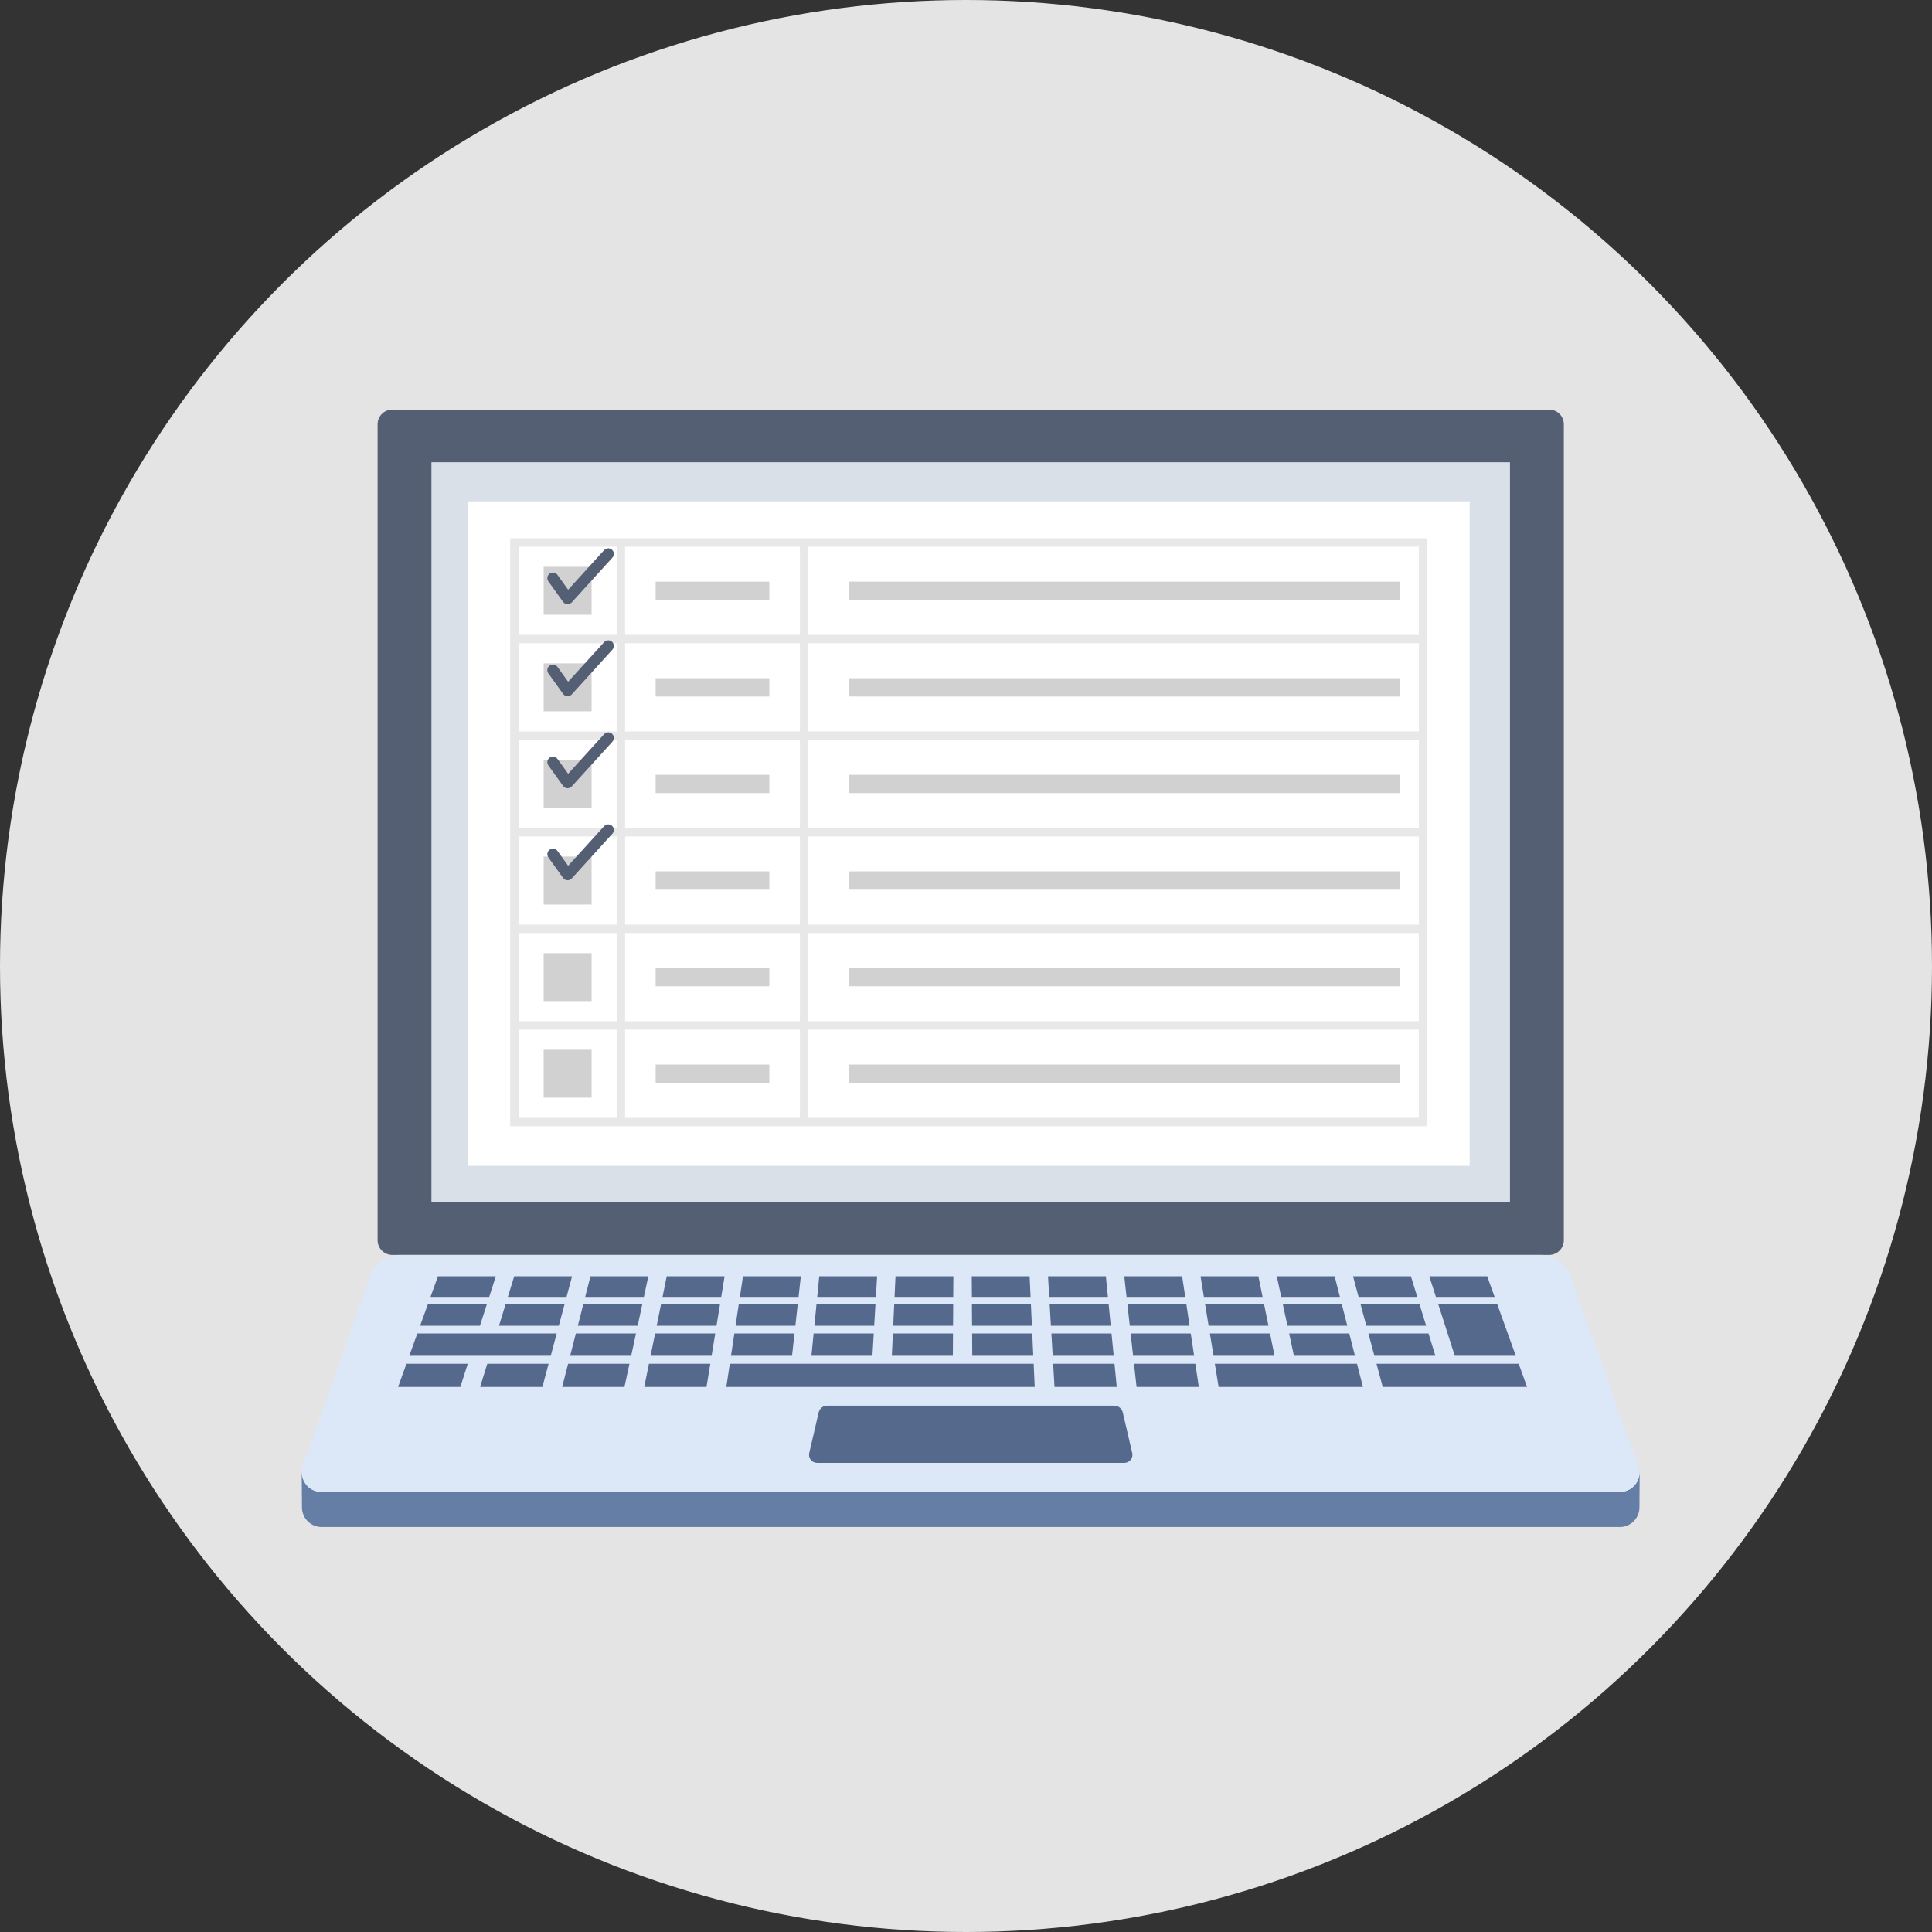
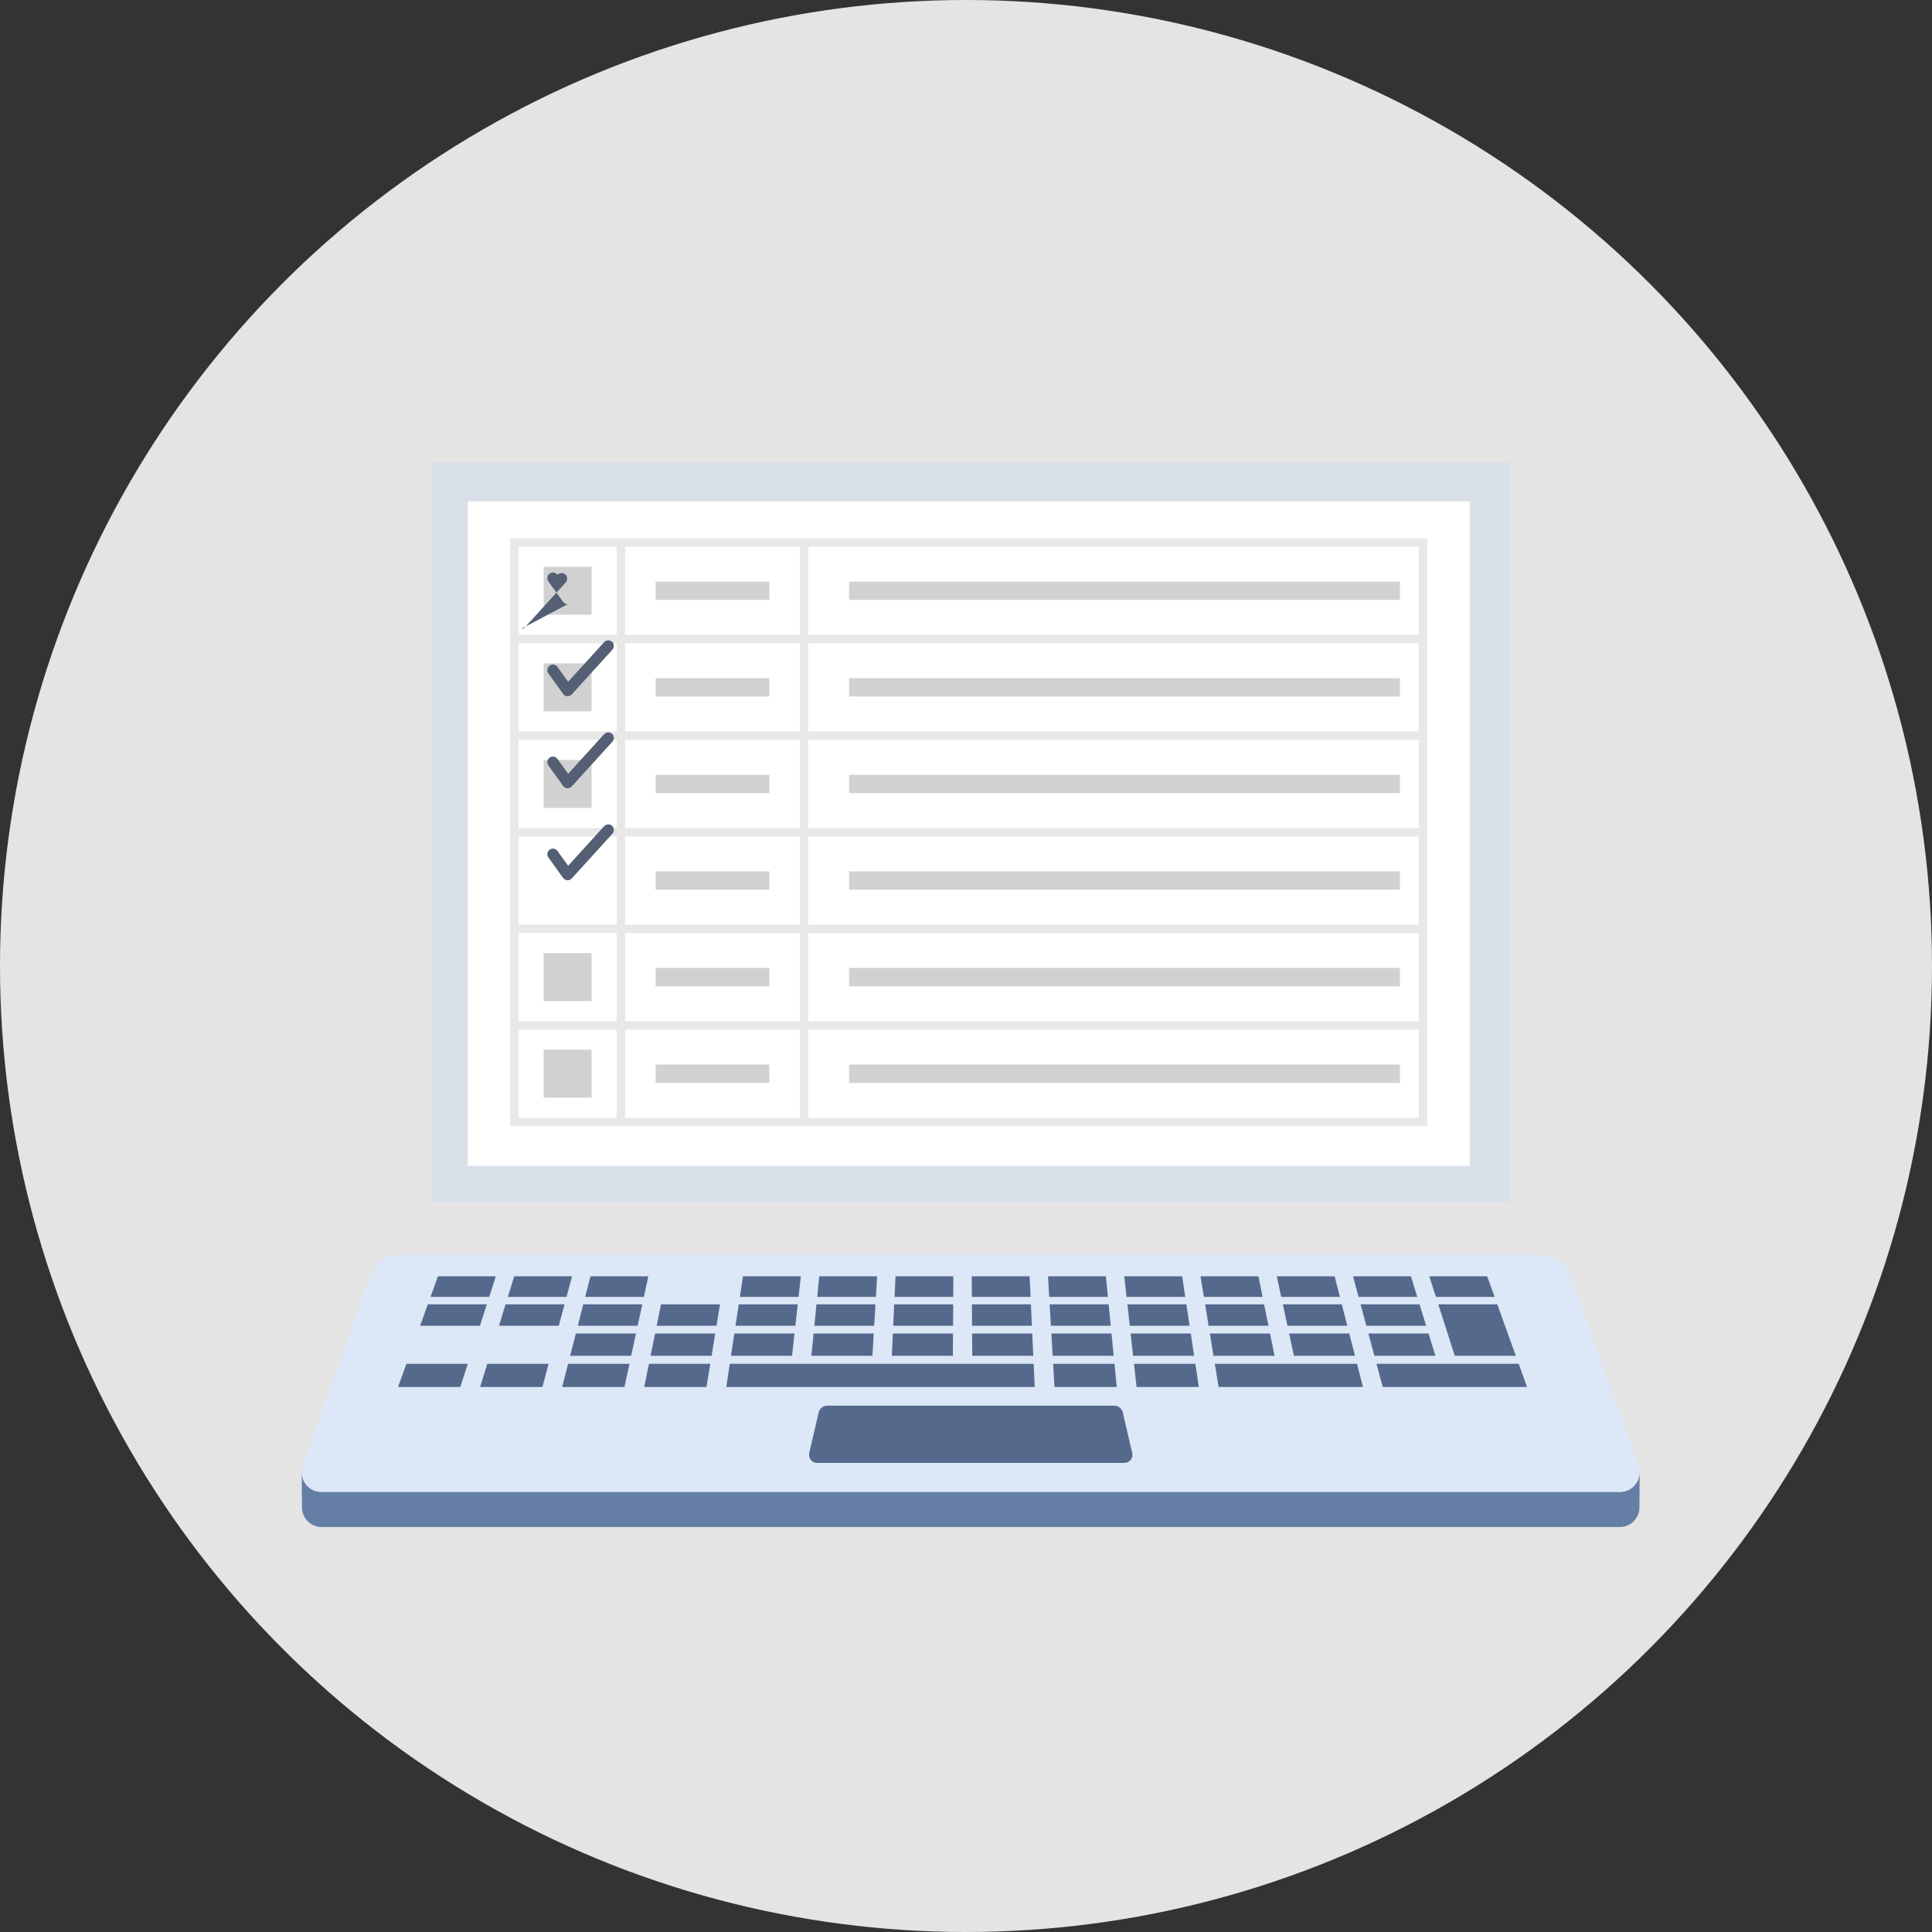
<svg xmlns="http://www.w3.org/2000/svg" id="a" data-name="書き出し用" width="100" height="100" viewBox="0 0 100 100">
  <rect x="0" y="0" width="100" height="100" fill="#333333" stroke="none" />
  <defs>
    <style>
      .b {
        fill: #54698c;
      }

      .c {
        fill: #dce7f7;
      }

      .d {
        fill: #657ea6;
      }

      .e {
        fill: #fff;
      }

      .f {
        fill: #dae0e8;
      }

      .g {
        fill: #e4e4e4;
      }

      .h {
        fill: #d1d1d1;
      }

      .i {
        fill: #555f73;
      }

      .j {
        fill: #e8e8e8;
      }
    </style>
  </defs>
  <circle class="g" cx="50" cy="50" r="50" />
  <g>
    <g>
      <g>
        <path class="d" d="M84.862,76.2c.002.54-.427,1.018-1.009,1.018H16.631c-.58,0-1.009-.476-1.009-1.014h-.006l.014,1.819c0,.561.455,1.015,1.015,1.015h67.197c.561,0,1.015-.455,1.015-1.015l.012-1.823h-.007Z" />
-         <path class="i" d="M80.183,64.955c.421,0,.761-.341.761-.761V21.961c0-.421-.341-.761-.761-.761H20.305c-.421,0-.761.341-.761.761v42.233c0,.421.341.761.761.761h59.878Z" />
        <path class="c" d="M16.631,77.219h67.222c.582,0,1.011-.479,1.009-1.018-0-.112-.013-.226-.053-.339l-3.532-9.864c-.224-.625-.817-1.043-1.481-1.043H20.654c-.666,0-1.26.419-1.483,1.047l-3.498,9.862c-.041.114-.052.228-.052.341 0.0.538.429,1.014,1.009,1.014Z" />
      </g>
      <rect class="f" x="22.331" y="23.926" width="55.825" height="38.302" />
      <path class="b" d="M58.194,75.719h-15.901c-.269,0-.468-.251-.407-.512l.489-2.102c.047-.203.228-.347.437-.347h14.865c.208,0,.389.144.437.347l.489,2.102c.061.262-.138.512-.407.512Z" />
      <g>
        <polygon class="b" points="25.663 66.062 22.668 66.062 22.283 67.129 25.321 67.129 25.663 66.062" />
        <polygon class="b" points="29.61 66.062 26.615 66.062 26.286 67.129 29.324 67.129 29.61 66.062" />
        <polygon class="b" points="30.562 66.062 30.289 67.129 33.327 67.129 33.557 66.062 30.562 66.062" />
-         <polygon class="b" points="34.293 67.129 37.33 67.129 37.504 66.062 34.509 66.062 34.293 67.129" />
        <polygon class="b" points="41.451 66.062 38.456 66.062 38.296 67.129 41.333 67.129 41.451 66.062" />
        <polygon class="b" points="45.399 66.062 42.404 66.062 42.299 67.129 45.336 67.129 45.399 66.062" />
        <polygon class="b" points="49.346 66.062 46.351 66.062 46.302 67.129 49.339 67.129 49.346 66.062" />
        <polygon class="b" points="53.342 67.129 53.293 66.062 50.298 66.062 50.305 67.129 53.342 67.129" />
        <polygon class="b" points="57.24 66.062 54.245 66.062 54.308 67.129 57.345 67.129 57.24 66.062" />
        <polygon class="b" points="61.187 66.062 58.192 66.062 58.311 67.129 61.348 67.129 61.187 66.062" />
        <polygon class="b" points="65.135 66.062 62.14 66.062 62.314 67.129 65.351 67.129 65.135 66.062" />
        <polygon class="b" points="69.354 67.129 69.082 66.062 66.087 66.062 66.317 67.129 69.354 67.129" />
        <polygon class="b" points="73.358 67.129 73.029 66.062 70.034 66.062 70.32 67.129 73.358 67.129" />
        <polygon class="b" points="77.361 67.129 76.976 66.062 73.981 66.062 74.323 67.129 77.361 67.129" />
        <polygon class="b" points="25.197 67.513 22.145 67.513 21.745 68.622 24.842 68.622 25.197 67.513" />
        <polygon class="b" points="26.168 67.513 25.827 68.622 28.923 68.622 29.221 67.513 26.168 67.513" />
        <polygon class="b" points="29.908 68.622 33.005 68.622 33.244 67.513 30.191 67.513 29.908 68.622" />
        <polygon class="b" points="33.989 68.622 37.086 68.622 37.267 67.513 34.214 67.513 33.989 68.622" />
        <polygon class="b" points="41.29 67.513 38.238 67.513 38.07 68.622 41.167 68.622 41.29 67.513" />
        <polygon class="b" points="45.313 67.513 42.261 67.513 42.152 68.622 45.248 68.622 45.313 67.513" />
        <polygon class="b" points="49.337 67.513 46.284 67.513 46.233 68.622 49.33 68.622 49.337 67.513" />
        <polygon class="b" points="50.314 68.622 53.411 68.622 53.36 67.513 50.307 67.513 50.314 68.622" />
        <polygon class="b" points="57.383 67.513 54.33 67.513 54.395 68.622 57.492 68.622 57.383 67.513" />
        <polygon class="b" points="61.406 67.513 58.354 67.513 58.477 68.622 61.573 68.622 61.406 67.513" />
        <polygon class="b" points="65.429 67.513 62.377 67.513 62.558 68.622 65.655 68.622 65.429 67.513" />
        <polygon class="b" points="66.639 68.622 69.736 68.622 69.453 67.513 66.4 67.513 66.639 68.622" />
        <polygon class="b" points="73.476 67.513 70.423 67.513 70.721 68.622 73.817 68.622 73.476 67.513" />
        <polygon class="b" points="74.93 69.022 75.299 70.175 78.458 70.175 78.042 69.022 77.499 67.513 74.446 67.513 74.93 69.022" />
-         <polygon class="b" points="25.704 69.022 21.601 69.022 21.186 70.175 25.349 70.175 28.507 70.175 28.816 69.022 25.718 69.022 25.704 69.022" />
        <polygon class="b" points="29.511 70.175 32.67 70.175 32.918 69.022 29.806 69.022 29.511 70.175" />
        <polygon class="b" points="33.674 70.175 36.832 70.175 37.021 69.022 33.908 69.022 33.674 70.175" />
        <polygon class="b" points="41.123 69.022 38.01 69.022 37.836 70.175 40.995 70.175 41.123 69.022" />
        <polygon class="b" points="45.225 69.022 42.112 69.022 41.999 70.175 45.157 70.175 45.225 69.022" />
        <polygon class="b" points="49.327 69.022 46.215 69.022 46.161 70.175 49.32 70.175 49.327 69.022" />
        <polygon class="b" points="50.324 70.175 53.482 70.175 53.429 69.022 50.317 69.022 50.324 70.175" />
        <polygon class="b" points="57.532 69.022 54.419 69.022 54.487 70.175 57.645 70.175 57.532 69.022" />
        <polygon class="b" points="61.634 69.022 58.521 69.022 58.649 70.175 61.808 70.175 61.634 69.022" />
        <polygon class="b" points="65.736 69.022 62.623 69.022 62.812 70.175 65.97 70.175 65.736 69.022" />
        <polygon class="b" points="66.974 70.175 70.133 70.175 69.838 69.022 66.726 69.022 66.974 70.175" />
        <polygon class="b" points="73.94 69.022 70.828 69.022 71.137 70.175 74.295 70.175 73.94 69.022" />
        <polygon class="b" points="20.604 71.79 23.827 71.79 24.211 70.59 21.036 70.59 20.604 71.79" />
        <polygon class="b" points="24.851 71.79 28.074 71.79 28.395 70.59 25.221 70.59 24.851 71.79" />
        <polygon class="b" points="29.098 71.79 32.321 71.79 32.58 70.59 29.405 70.59 29.098 71.79" />
        <polygon class="b" points="33.346 71.79 36.568 71.79 36.764 70.59 33.589 70.59 33.346 71.79" />
        <polygon class="b" points="50.593 70.59 50.327 70.59 45.133 70.59 44.985 70.59 42.218 70.59 41.958 70.59 37.774 70.59 37.593 71.79 41.84 71.79 42.085 71.79 44.93 71.79 45.062 71.79 50.334 71.79 50.586 71.79 53.557 71.79 53.502 70.59 50.593 70.59" />
        <polygon class="b" points="54.511 70.59 54.581 71.79 57.804 71.79 57.686 70.59 54.511 70.59" />
        <polygon class="b" points="58.695 70.59 58.829 71.79 62.051 71.79 61.87 70.59 58.695 70.59" />
        <polygon class="b" points="67.257 70.59 67.064 70.59 62.88 70.59 63.076 71.79 67.323 71.79 67.5 71.79 70.546 71.79 70.239 70.59 67.257 70.59" />
        <polygon class="b" points="78.608 70.59 75.486 70.59 75.433 70.59 71.248 70.59 71.57 71.79 75.817 71.79 75.856 71.79 79.04 71.79 78.608 70.59" />
      </g>
    </g>
    <g>
      <rect class="e" x="24.211" y="25.951" width="51.857" height="34.392" />
      <path class="j" d="M41.838,27.861h-15.431v30.432h47.466v-30.432h-32.035ZM32.353,28.295h9.05v4.565h-9.05v-4.565ZM41.404,37.86h-9.05v-4.566h9.05v4.566ZM41.404,42.86h-9.05v-4.566h9.05v4.566ZM41.404,47.859h-9.05v-4.565h9.05v4.565ZM41.404,52.859h-9.05v-4.566h9.05v4.566ZM26.84,28.295h5.079v4.565h-5.079v-4.565ZM26.84,33.295h5.079v4.566h-5.079v-4.566ZM26.84,38.294h5.079v4.566h-5.079v-4.566ZM26.84,43.294h5.079v4.565h-5.079v-4.565ZM26.84,48.293h5.079v4.566h-5.079v-4.566ZM31.919,57.859h-5.079v-4.566h5.079v4.566ZM41.404,57.859h-9.05v-4.566h9.05v4.566ZM73.439,57.859h-31.601v-4.566h31.601v4.566ZM73.439,52.859h-31.601v-4.566h31.601v4.566ZM73.439,47.859h-31.601v-4.565h31.601v4.565ZM73.439,42.86h-31.601v-4.566h31.601v4.566ZM73.439,37.86h-31.601v-4.566h31.601v4.566ZM41.838,32.861v-4.565h31.601v4.565h-31.601Z" />
    </g>
    <g>
      <rect class="h" x="28.139" y="29.337" width="2.482" height="2.482" />
      <rect class="h" x="28.139" y="34.336" width="2.482" height="2.482" />
      <rect class="h" x="28.139" y="39.336" width="2.482" height="2.482" />
-       <rect class="h" x="28.139" y="44.336" width="2.482" height="2.482" />
      <rect class="h" x="28.139" y="49.335" width="2.482" height="2.482" />
      <rect class="h" x="28.139" y="54.335" width="2.482" height="2.482" />
-       <path class="i" d="M29.38,31.274c-.005,0-.011-0-.017-.001-.087-.005-.167-.049-.218-.12l-.76-1.059c-.093-.13-.064-.311.066-.404.129-.094.31-.064.404.066l.552.768,1.862-2.049c.108-.118.291-.127.409-.02.118.107.127.29.019.409l-2.102,2.314c-.055.06-.133.095-.214.095Z" />
+       <path class="i" d="M29.38,31.274c-.005,0-.011-0-.017-.001-.087-.005-.167-.049-.218-.12l-.76-1.059c-.093-.13-.064-.311.066-.404.129-.094.31-.064.404.066c.108-.118.291-.127.409-.02.118.107.127.29.019.409l-2.102,2.314c-.055.06-.133.095-.214.095Z" />
      <path class="i" d="M29.38,36.037c-.005,0-.011-0-.017-.001-.087-.005-.167-.049-.218-.12l-.76-1.059c-.093-.13-.064-.311.066-.404.129-.094.31-.064.404.066l.552.768,1.862-2.049c.108-.118.291-.126.409-.02.118.107.127.29.019.409l-2.102,2.314c-.055.06-.133.095-.214.095Z" />
      <path class="i" d="M29.38,40.8c-.005,0-.011-0-.017-.001-.087-.005-.167-.049-.218-.12l-.76-1.059c-.093-.13-.064-.311.066-.404.129-.094.31-.064.404.066l.552.768,1.862-2.049c.108-.118.291-.127.409-.019.118.107.127.29.019.409l-2.102,2.314c-.055.06-.133.095-.214.095Z" />
      <path class="i" d="M29.38,45.563c-.005,0-.011-0-.017-.001-.087-.005-.167-.049-.218-.12l-.76-1.059c-.093-.13-.064-.311.066-.404.129-.094.31-.064.404.066l.552.768,1.862-2.049c.108-.118.291-.126.409-.02.118.107.127.29.019.409l-2.102,2.314c-.055.06-.133.095-.214.095Z" />
      <rect class="h" x="33.936" y="30.104" width="5.884" height=".948" />
      <rect class="h" x="33.936" y="35.103" width="5.884" height=".948" />
      <rect class="h" x="33.936" y="40.103" width="5.884" height=".948" />
      <rect class="h" x="33.936" y="45.103" width="5.884" height=".948" />
      <rect class="h" x="33.936" y="50.102" width="5.884" height=".948" />
      <rect class="h" x="33.936" y="55.102" width="5.884" height=".948" />
      <rect class="h" x="43.947" y="30.104" width="28.512" height=".948" />
      <rect class="h" x="43.947" y="35.103" width="28.512" height=".948" />
      <rect class="h" x="43.947" y="40.103" width="28.512" height=".948" />
      <rect class="h" x="43.947" y="45.103" width="28.512" height=".948" />
      <rect class="h" x="43.947" y="50.102" width="28.512" height=".948" />
      <rect class="h" x="43.947" y="55.102" width="28.512" height=".948" />
    </g>
  </g>
</svg>